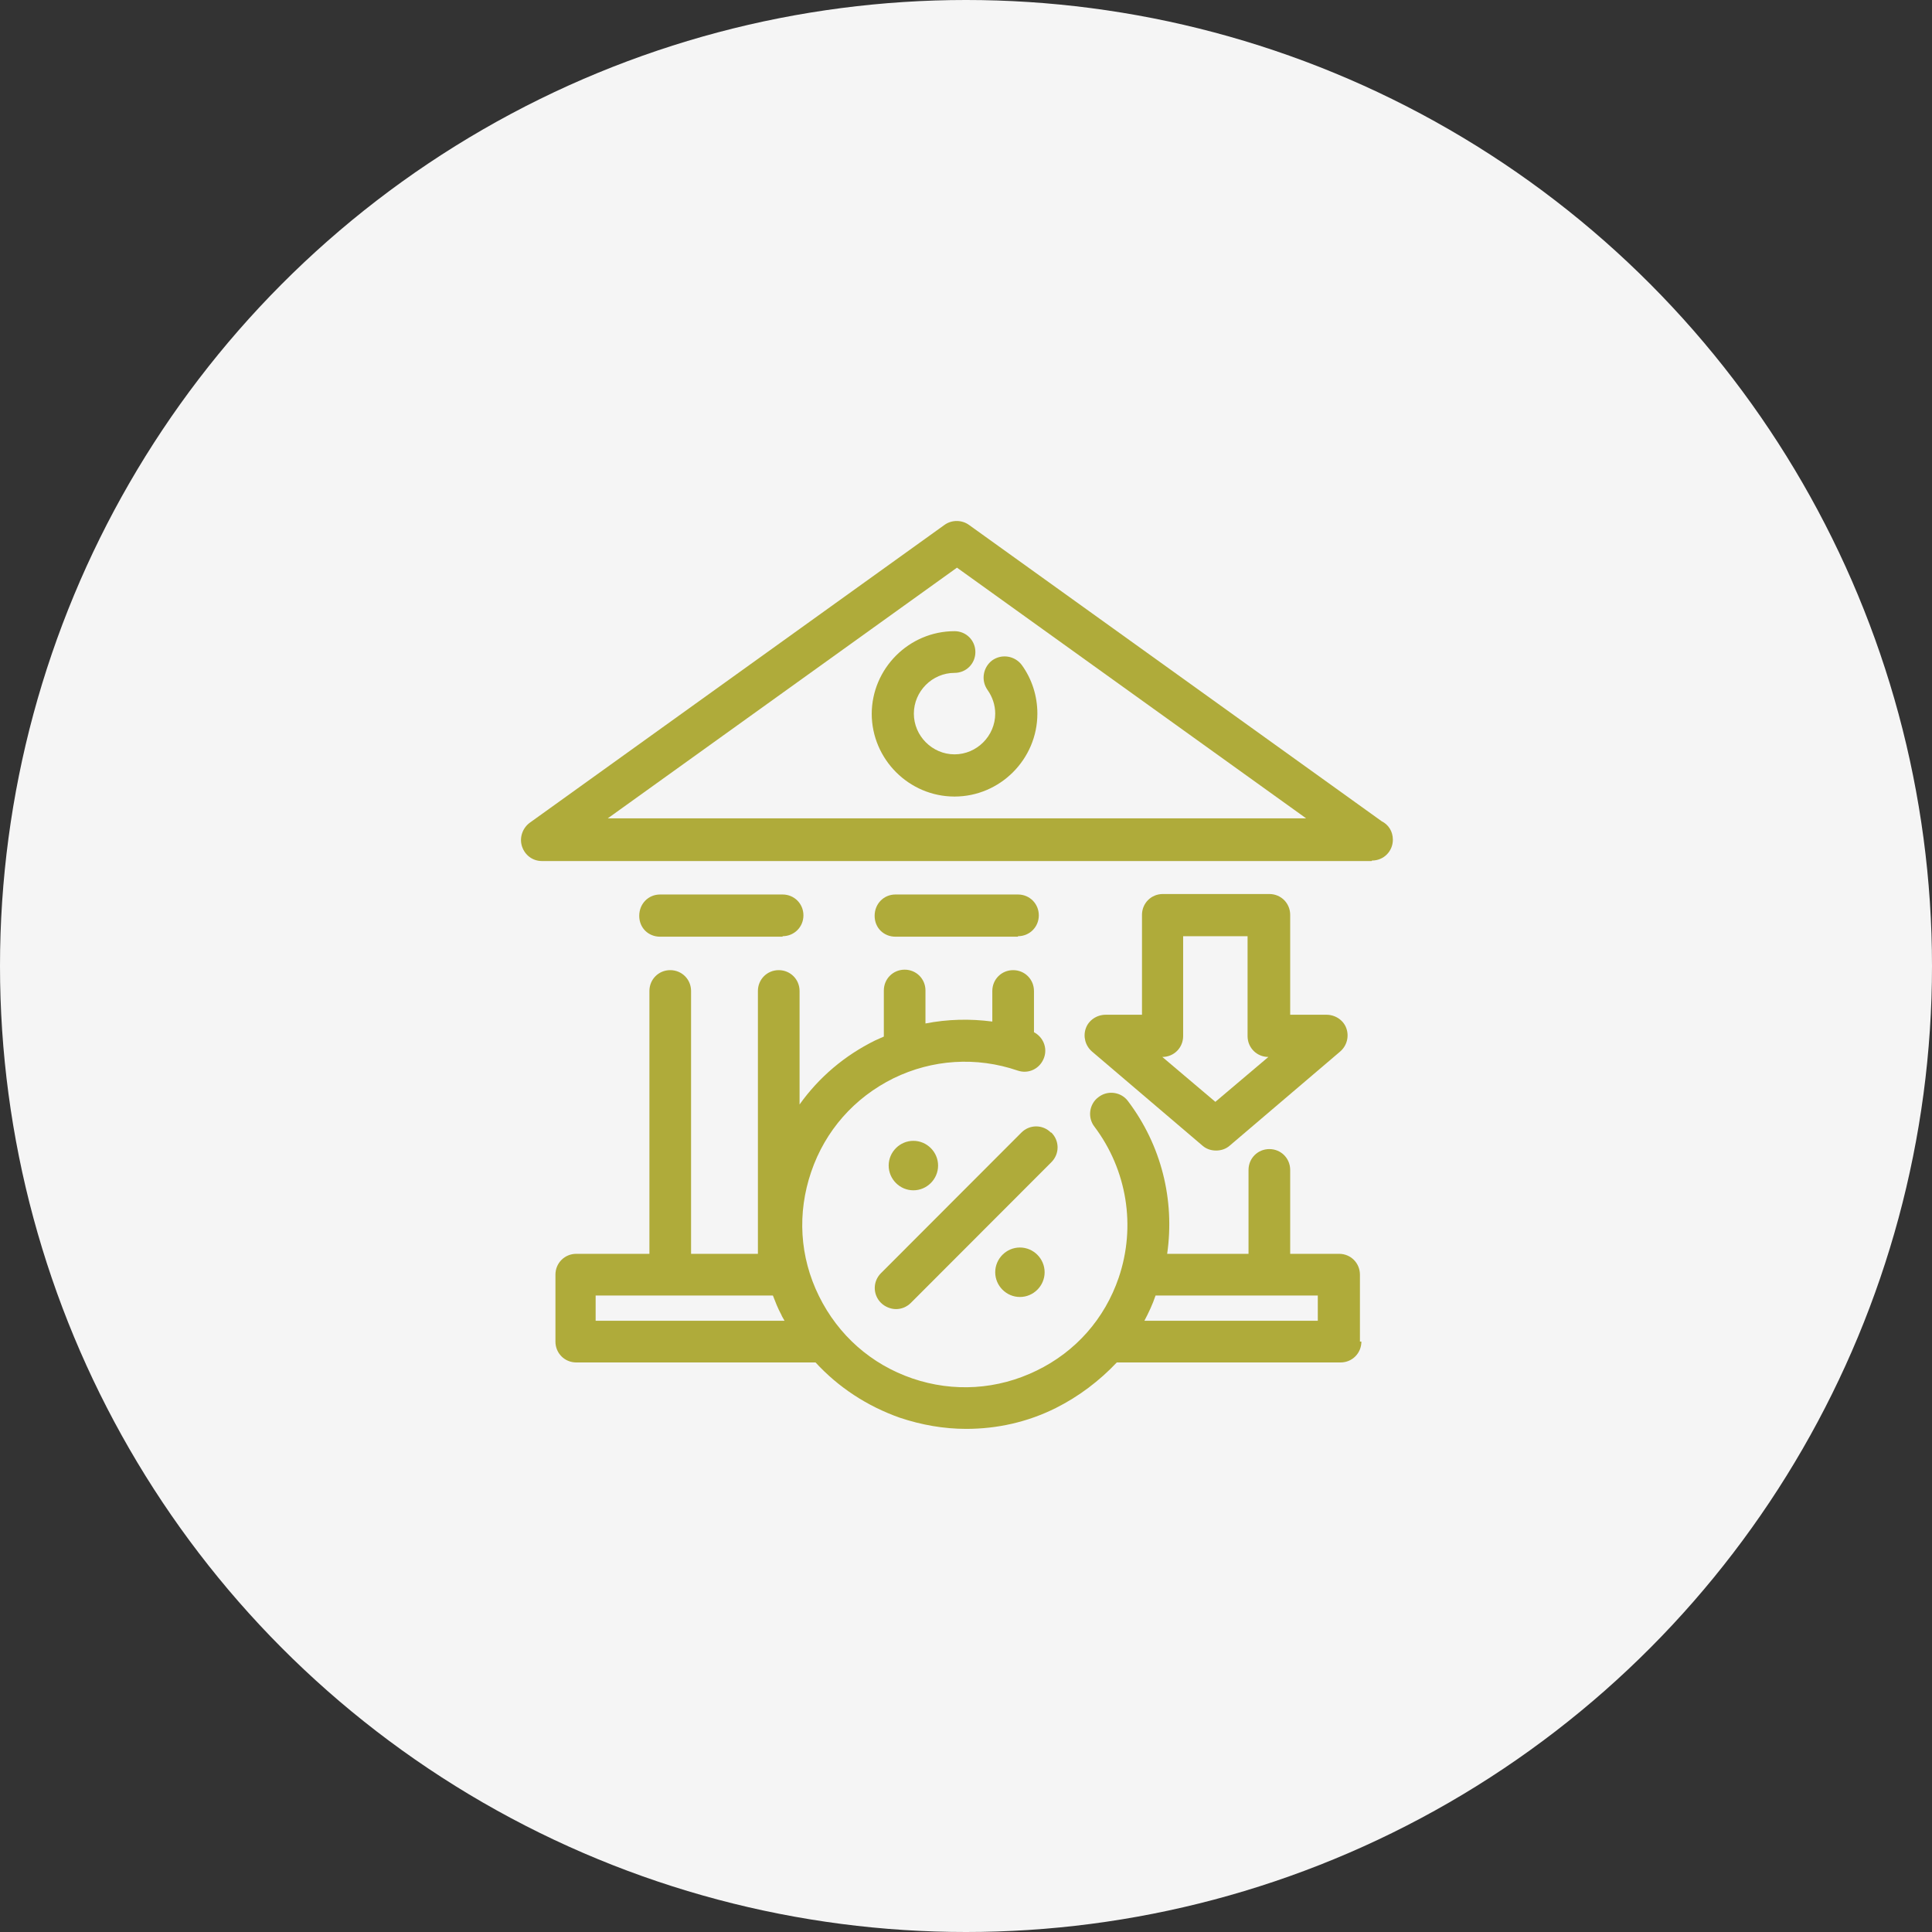
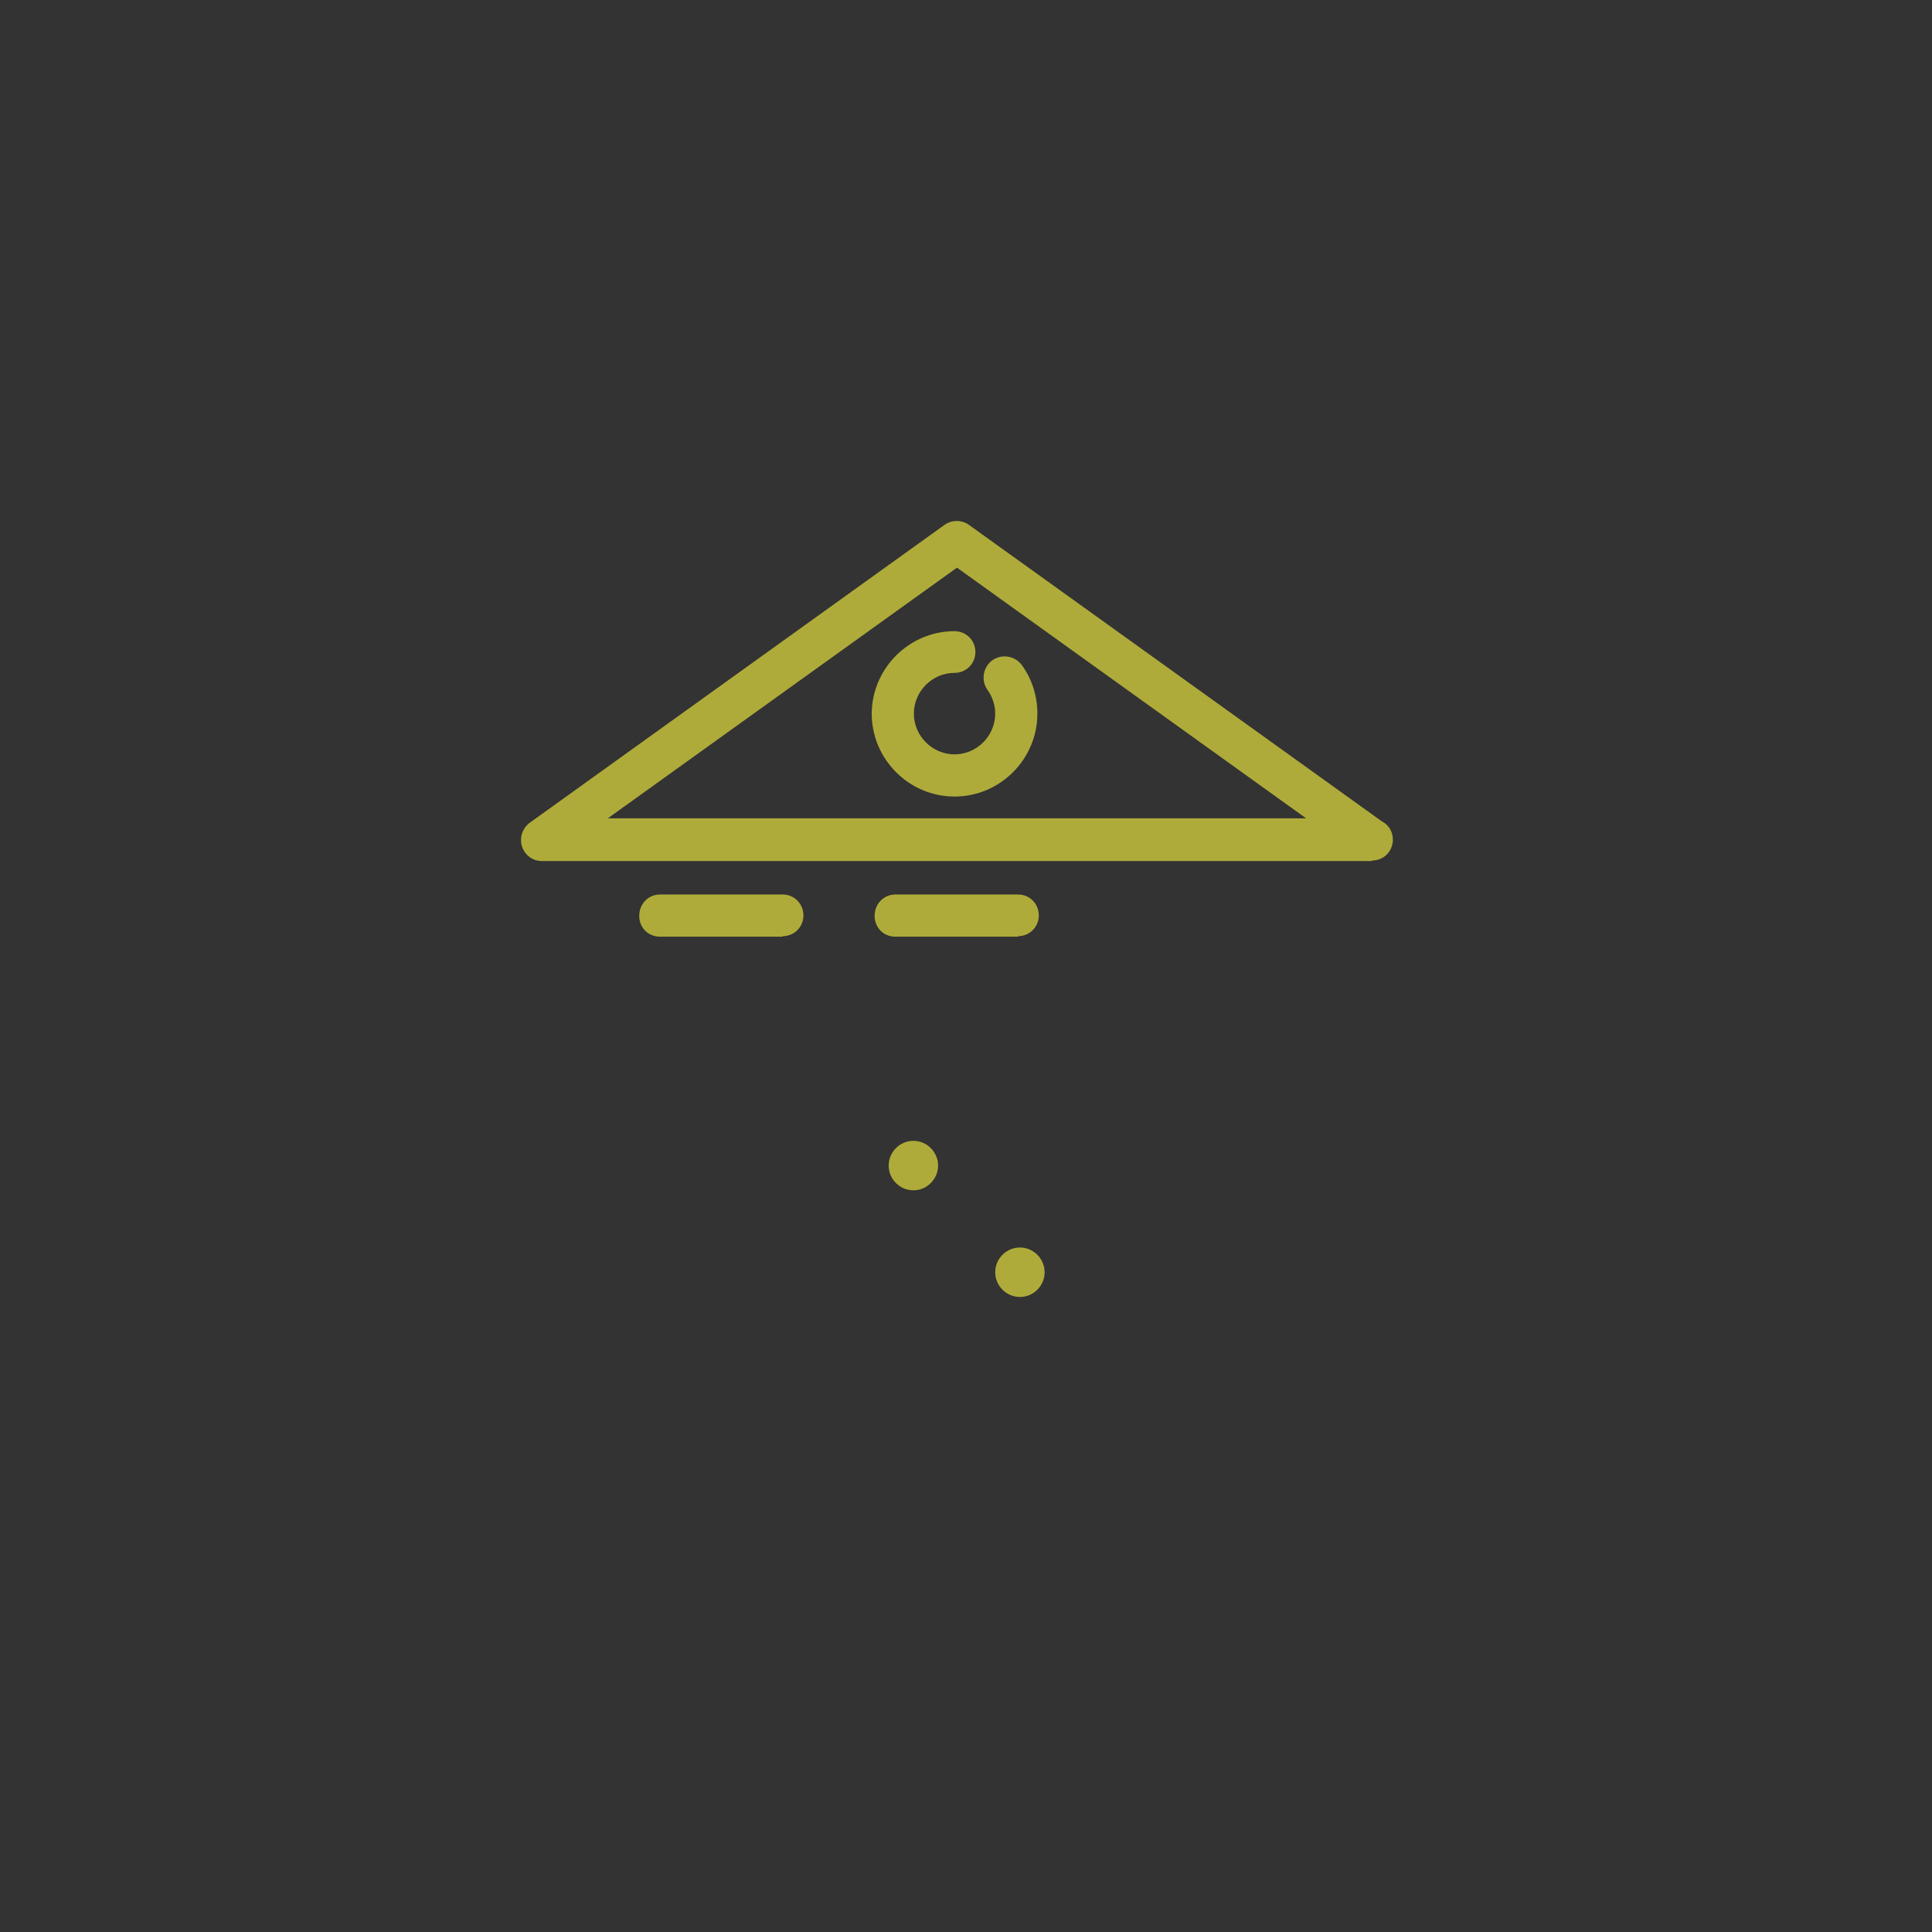
<svg xmlns="http://www.w3.org/2000/svg" width="89" height="89" viewBox="0 0 89 89" fill="none">
  <rect x="0" y="0" width="89" height="89" fill="#333333" stroke="none" />
-   <circle cx="44.5" cy="44.5" r="44.5" fill="#F5F5F5" />
  <path d="M63.205 39.642C63.74 39.642 64.164 39.218 64.164 38.682C64.164 38.302 63.964 37.989 63.651 37.833L44.642 24.184C44.307 23.939 43.838 23.939 43.504 24.184L24.405 37.9C24.07 38.146 23.914 38.593 24.048 38.995C24.182 39.397 24.539 39.665 24.963 39.665H63.183L63.205 39.642ZM27.997 37.699L44.084 26.15L60.17 37.699H27.997Z" fill="#AFAB3A" />
-   <path d="M62.647 61.802V58.72C62.647 58.183 62.223 57.759 61.688 57.759H59.434V53.895C59.434 53.358 59.01 52.934 58.475 52.934C57.939 52.934 57.515 53.358 57.515 53.895V57.759H53.767C54.124 55.279 53.499 52.755 51.96 50.722C51.647 50.298 51.023 50.209 50.599 50.544C50.175 50.856 50.086 51.482 50.42 51.906C51.915 53.895 52.339 56.486 51.536 58.854C50.889 60.752 49.55 62.271 47.743 63.143C45.958 64.014 43.928 64.148 42.031 63.5C40.135 62.852 38.617 61.512 37.725 59.702C36.833 57.893 36.721 55.883 37.368 53.984C38.015 52.085 39.354 50.566 41.161 49.672C42.946 48.801 44.976 48.667 46.873 49.315C47.386 49.494 47.921 49.226 48.1 48.712C48.256 48.265 48.055 47.774 47.631 47.55C47.631 47.506 47.631 47.461 47.631 47.439V45.652C47.631 45.115 47.207 44.691 46.672 44.691C46.136 44.691 45.712 45.115 45.712 45.652V47.059C44.686 46.925 43.66 46.947 42.633 47.148V45.629C42.633 45.093 42.21 44.669 41.674 44.669C41.139 44.669 40.715 45.093 40.715 45.629V47.751C40.581 47.818 40.447 47.863 40.313 47.93C38.907 48.623 37.725 49.628 36.833 50.879V45.652C36.833 45.115 36.408 44.691 35.873 44.691C35.338 44.691 34.914 45.115 34.914 45.652V57.759H31.835V45.652C31.835 45.115 31.411 44.691 30.875 44.691C30.34 44.691 29.916 45.115 29.916 45.652V57.759H26.547C26.011 57.759 25.587 58.183 25.587 58.72V61.802C25.587 62.338 26.011 62.763 26.547 62.763H37.569C38.617 63.902 39.934 64.773 41.451 65.309C42.455 65.644 43.481 65.823 44.508 65.823C45.936 65.823 47.341 65.51 48.635 64.863C49.706 64.326 50.643 63.612 51.447 62.763C51.514 62.763 51.581 62.763 51.647 62.763H61.755C62.29 62.763 62.714 62.338 62.714 61.802H62.647ZM27.439 60.842V59.68H35.605C35.717 59.971 35.828 60.261 35.985 60.551C36.029 60.663 36.096 60.752 36.141 60.842H27.439ZM60.706 60.842H52.718C52.919 60.462 53.098 60.082 53.232 59.68H60.706V60.842Z" fill="#AFAB3A" />
  <path d="M36.051 43.127C36.587 43.127 37.011 42.703 37.011 42.167C37.011 41.63 36.587 41.206 36.051 41.206H30.407C29.871 41.206 29.447 41.63 29.447 42.189C29.447 42.747 29.871 43.15 30.407 43.15H36.051V43.127Z" fill="#AFAB3A" />
  <path d="M46.895 43.127C47.431 43.127 47.854 42.703 47.854 42.167C47.854 41.63 47.431 41.206 46.895 41.206H41.25C40.715 41.206 40.291 41.63 40.291 42.189C40.291 42.747 40.715 43.15 41.25 43.15H46.895V43.127Z" fill="#AFAB3A" />
  <path d="M40.157 32.874C40.157 34.974 41.875 36.694 43.972 36.694C46.069 36.694 47.788 34.974 47.788 32.874C47.788 32.07 47.542 31.288 47.074 30.64C46.761 30.216 46.159 30.104 45.712 30.417C45.289 30.73 45.177 31.333 45.489 31.779C45.712 32.092 45.846 32.472 45.846 32.874C45.846 33.901 44.998 34.75 43.972 34.75C42.946 34.75 42.098 33.901 42.098 32.874C42.098 31.846 42.946 30.997 43.972 30.997C44.508 30.997 44.932 30.573 44.932 30.037C44.932 29.501 44.508 29.076 43.972 29.076C41.875 29.076 40.157 30.797 40.157 32.896V32.874Z" fill="#AFAB3A" />
-   <path d="M53.566 41.184C53.031 41.184 52.607 41.608 52.607 42.144V46.746H50.933C50.532 46.746 50.153 46.992 50.019 47.372C49.885 47.751 49.996 48.176 50.309 48.444L55.396 52.778C55.574 52.934 55.797 53.001 56.02 53.001C56.244 53.001 56.467 52.934 56.645 52.778L61.732 48.444C62.045 48.176 62.156 47.751 62.022 47.372C61.889 46.992 61.509 46.746 61.108 46.746H59.434V42.144C59.434 41.608 59.01 41.184 58.475 41.184H53.566ZM55.998 50.767L53.544 48.69C54.079 48.69 54.503 48.265 54.503 47.729V43.127H57.471V47.729C57.471 48.265 57.895 48.69 58.43 48.69L55.976 50.767H55.998Z" fill="#AFAB3A" />
-   <path d="M48.412 52.174C48.033 51.794 47.431 51.794 47.051 52.174L40.581 58.652C40.202 59.032 40.202 59.635 40.581 60.015C40.759 60.194 41.027 60.305 41.273 60.305C41.518 60.305 41.763 60.216 41.964 60.015L48.434 53.537C48.814 53.157 48.814 52.554 48.434 52.174H48.412Z" fill="#AFAB3A" />
  <path d="M43.214 53.693C43.214 53.068 42.7 52.554 42.076 52.554C41.451 52.554 40.938 53.068 40.938 53.693C40.938 54.319 41.451 54.833 42.076 54.833C42.7 54.833 43.214 54.319 43.214 53.693Z" fill="#AFAB3A" />
  <path d="M45.846 58.608C45.846 59.233 46.359 59.747 46.984 59.747C47.609 59.747 48.122 59.233 48.122 58.608C48.122 57.982 47.609 57.468 46.984 57.468C46.359 57.468 45.846 57.982 45.846 58.608Z" fill="#AFAB3A" />
</svg>